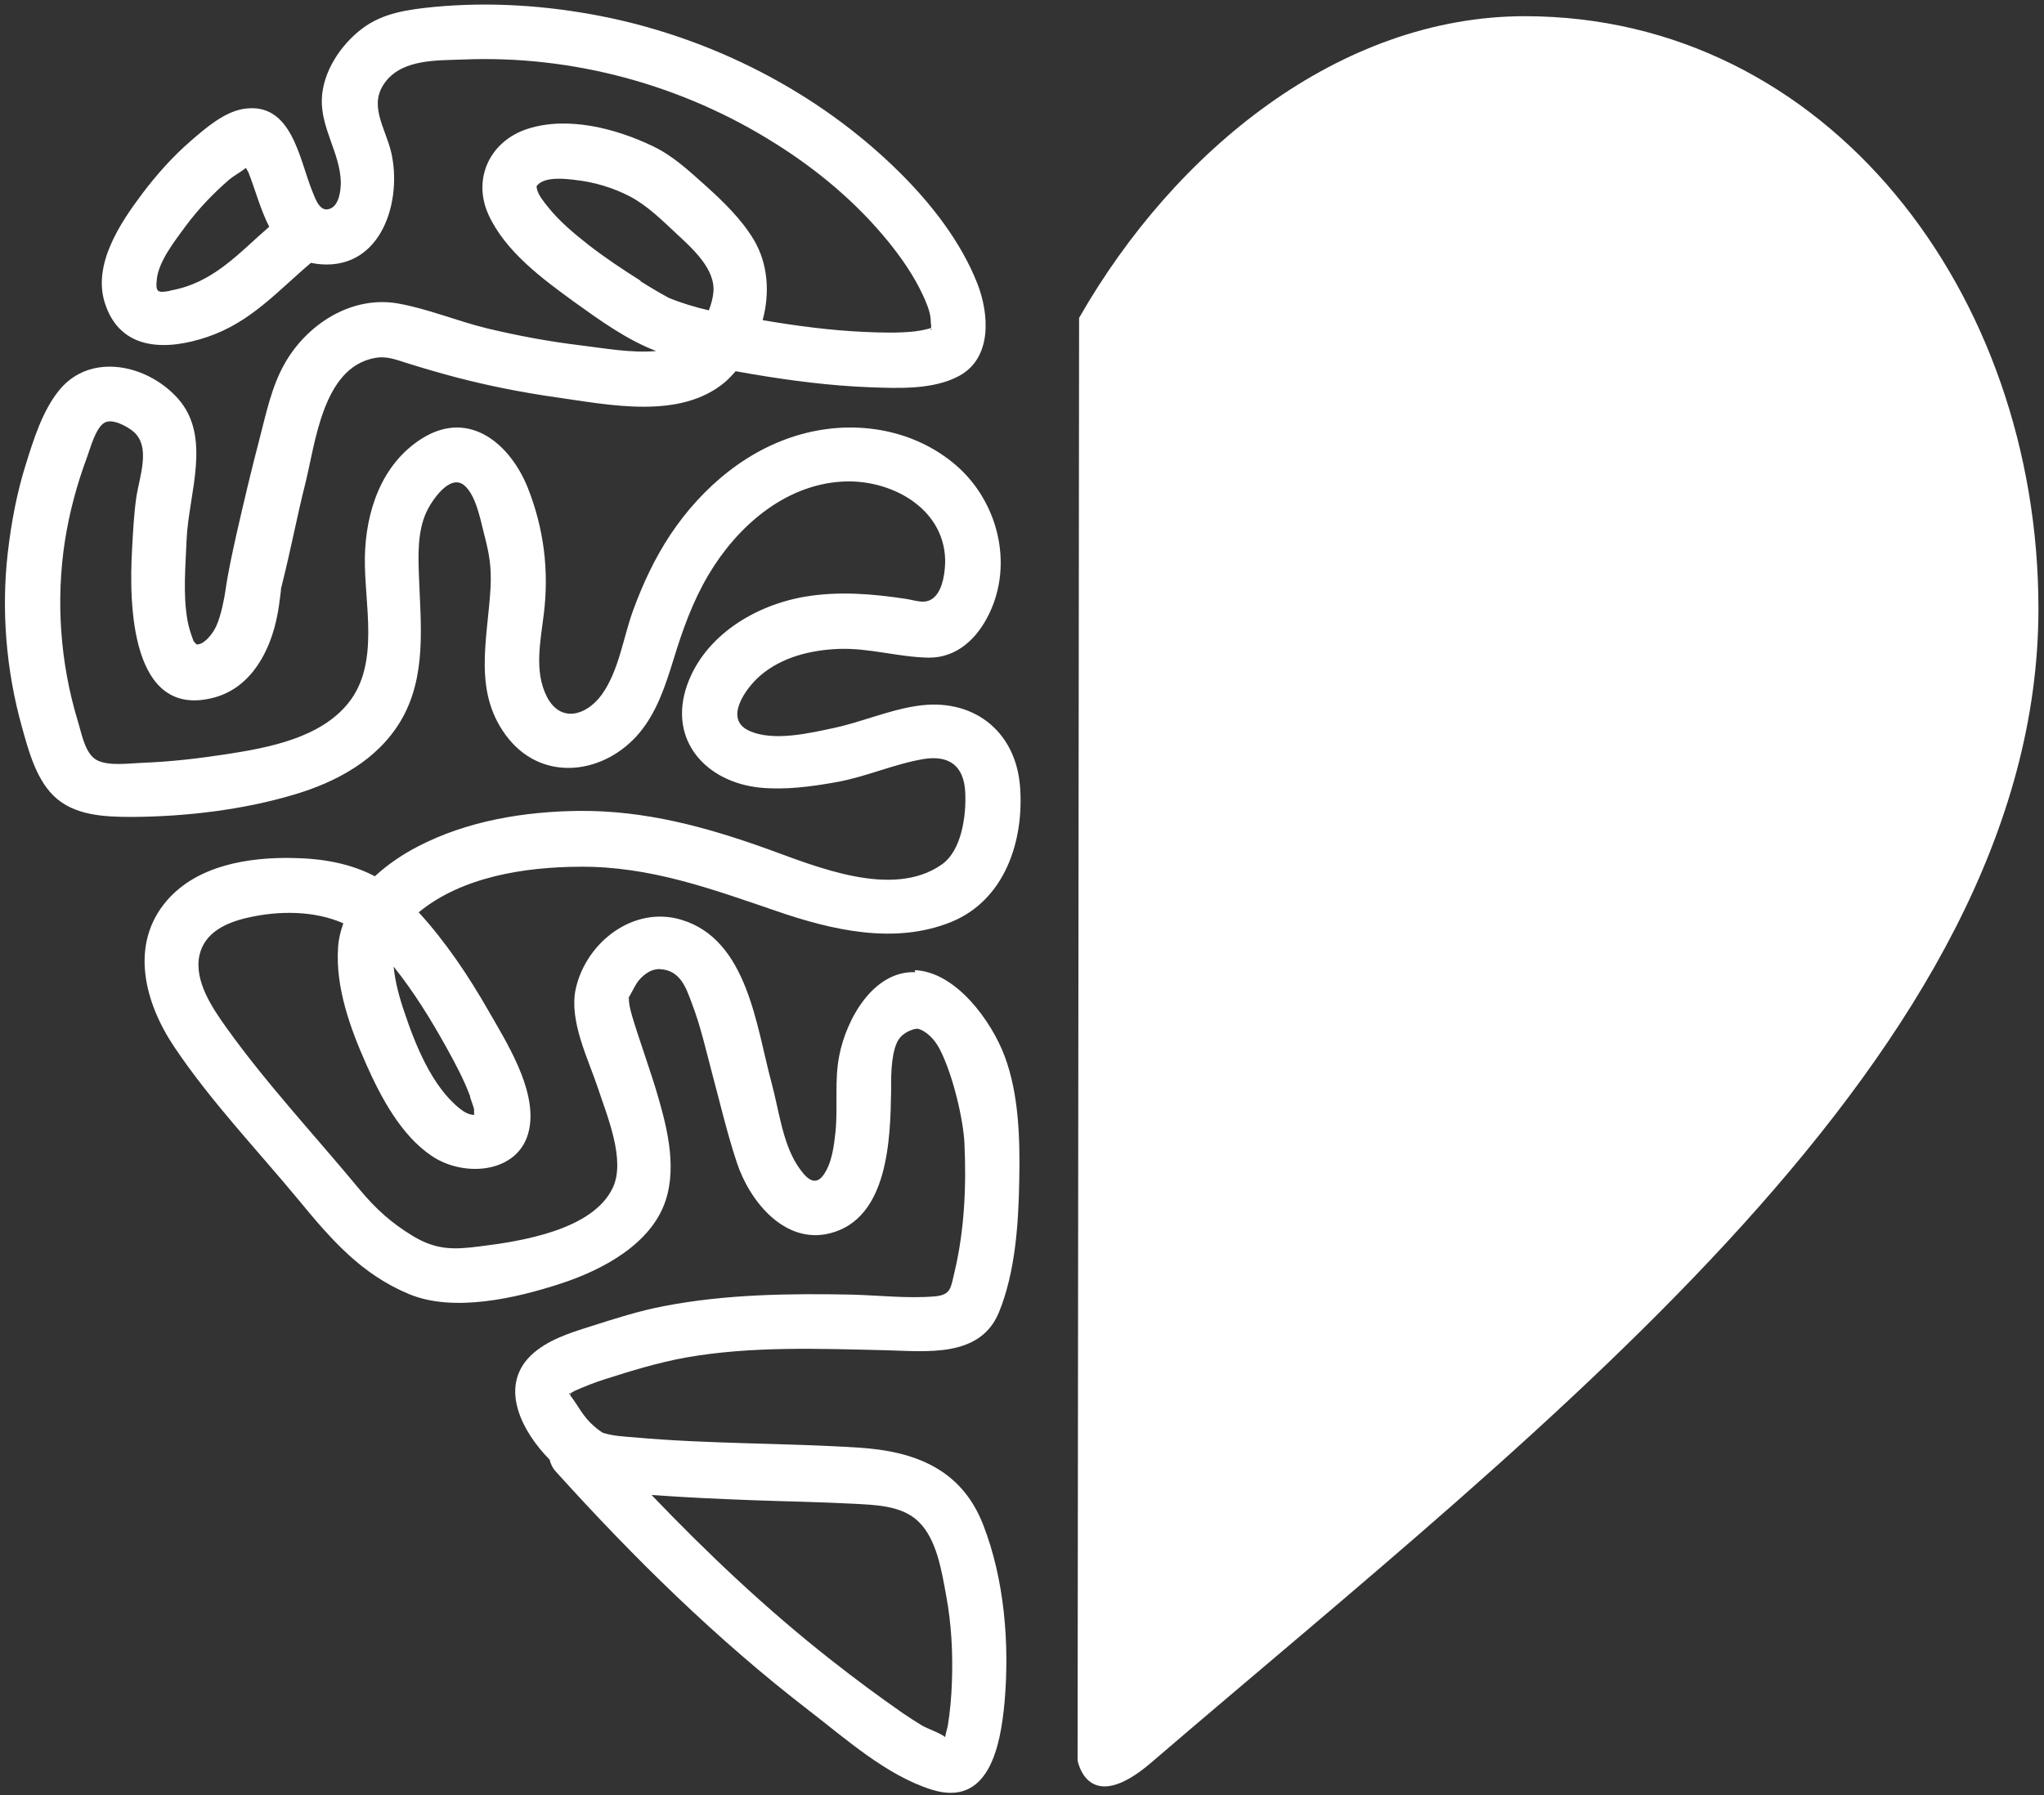
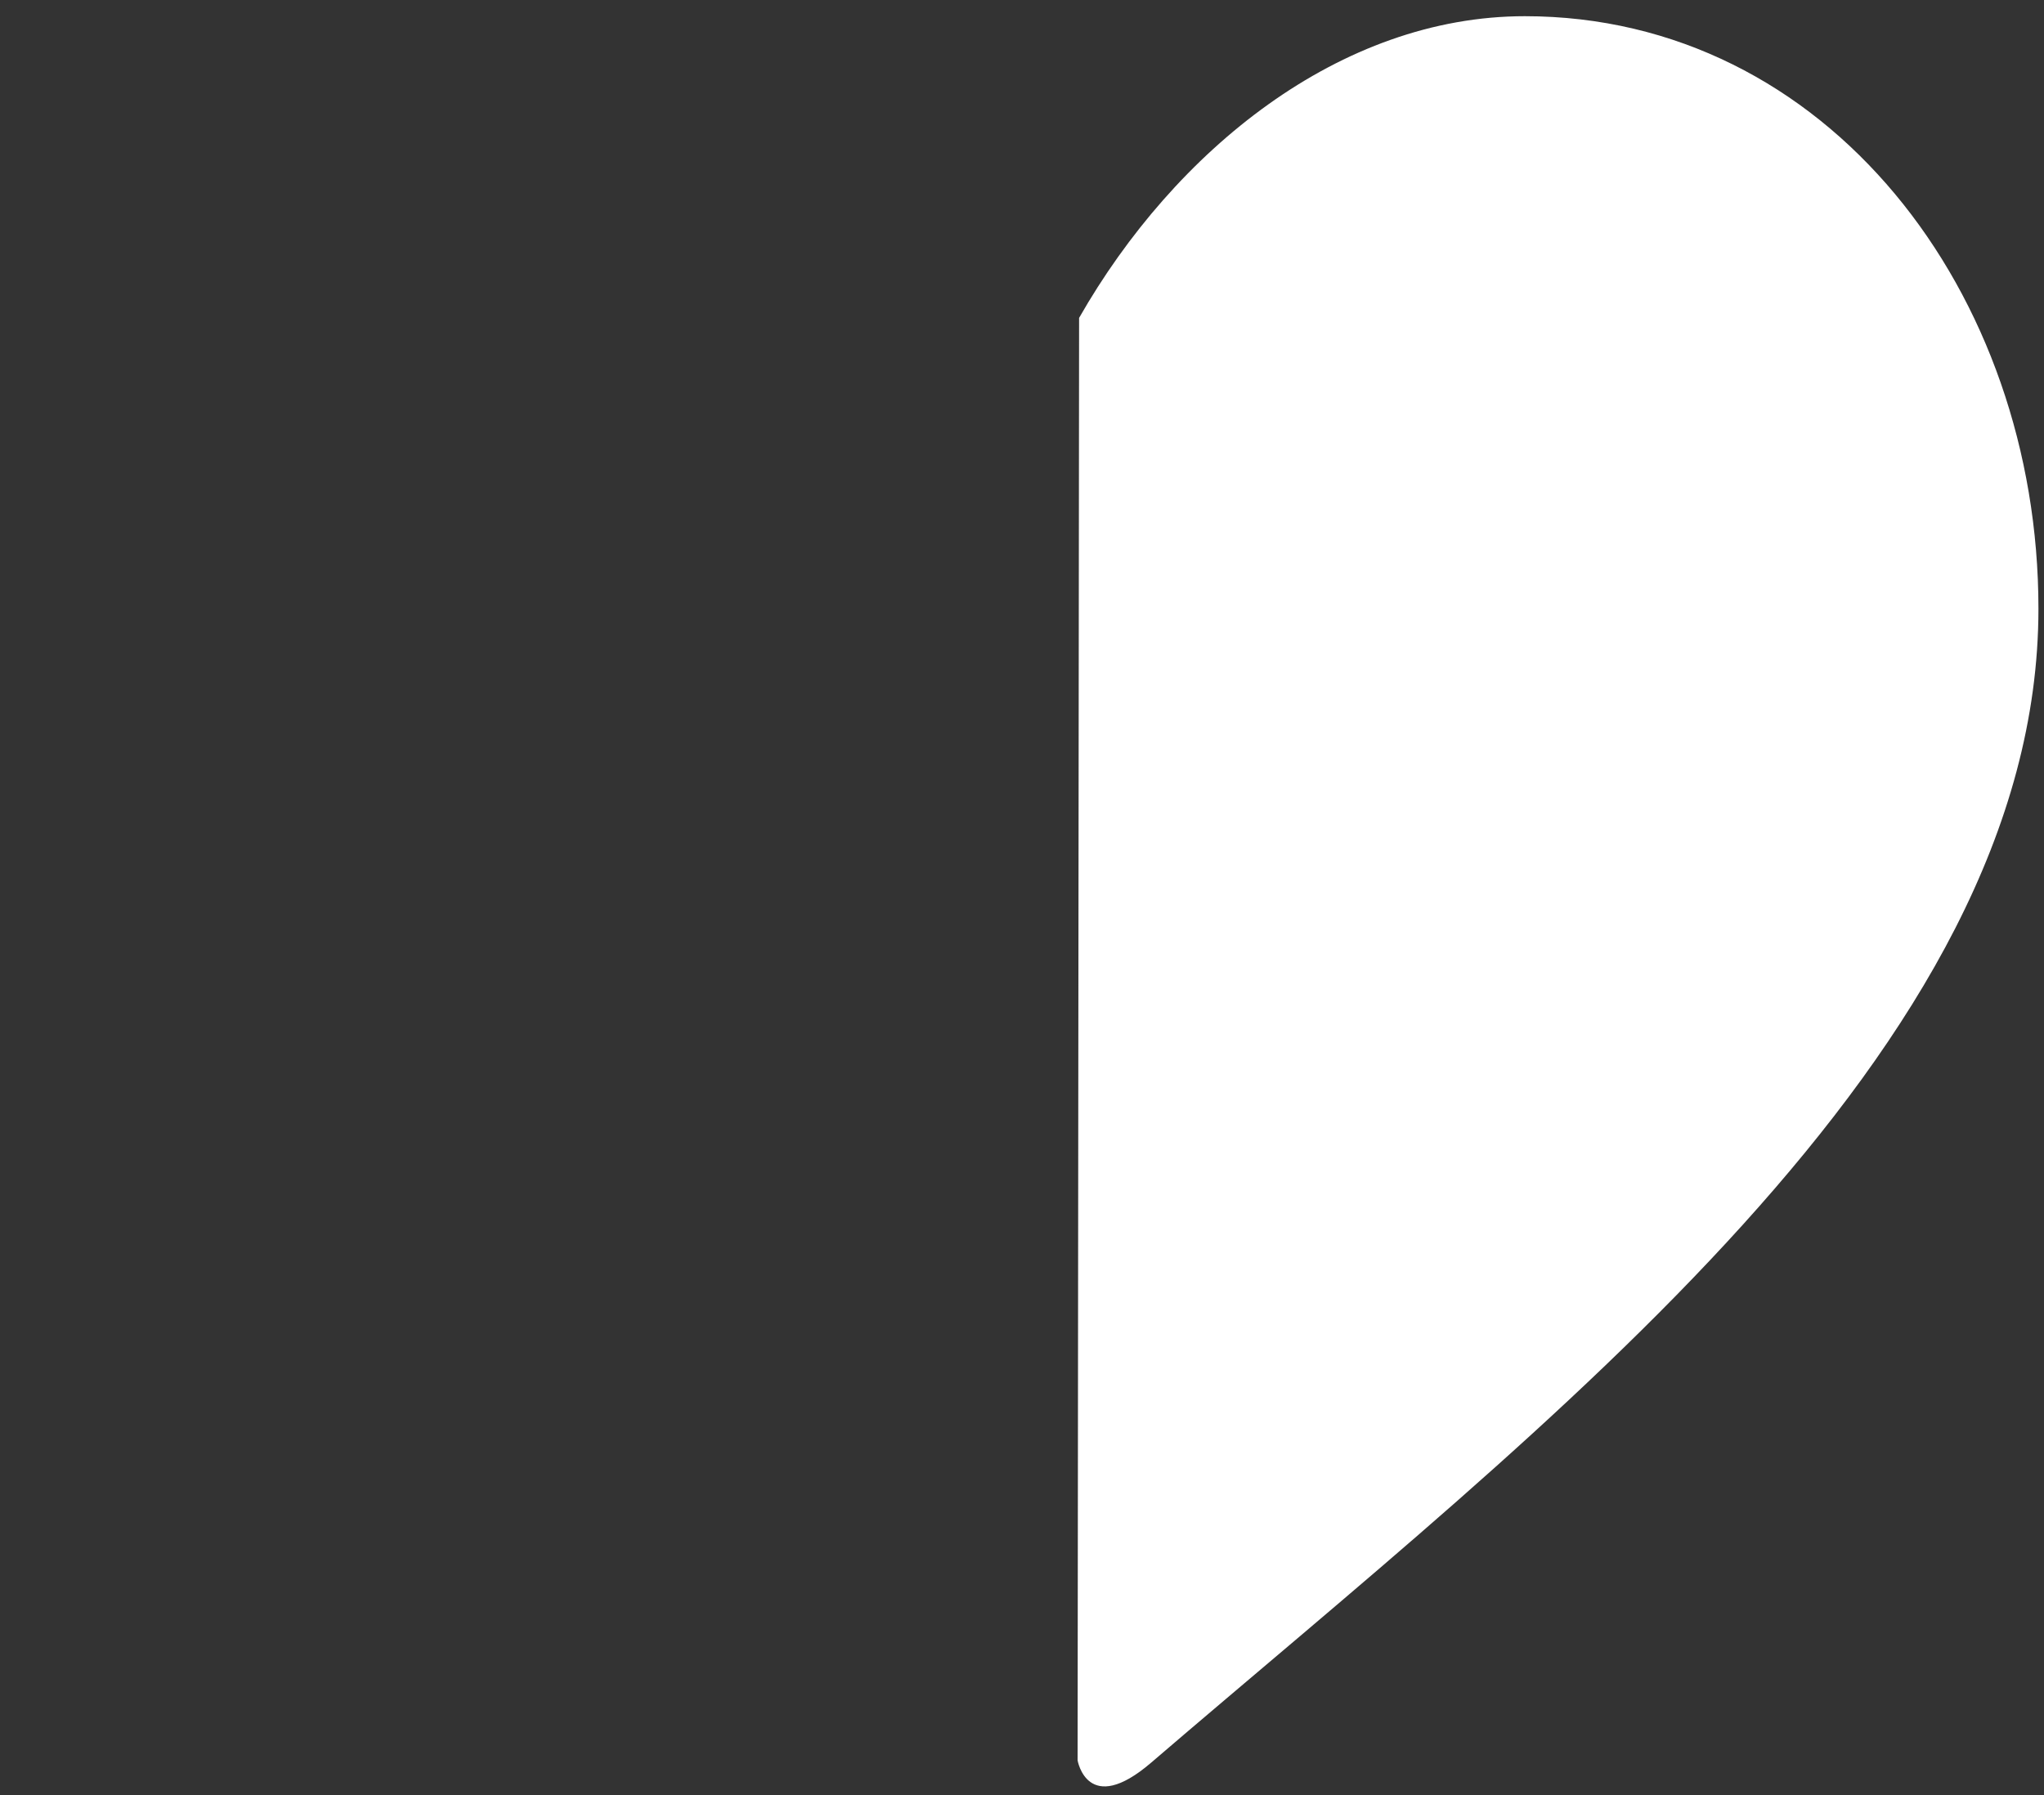
<svg xmlns="http://www.w3.org/2000/svg" width="107" height="94" viewBox="0 0 107 94" fill="none">
  <rect x="0" y="0" width="107" height="94" fill="#333333" stroke="none" />
  <path d="M79.829 0.848C70.145 0.848 61.495 7.875 56.489 16.646L56.41 92.175C56.41 92.175 56.921 95.164 60.263 92.293C80.944 74.541 106.709 55.059 106.709 31.867C106.709 15.335 95.648 0.848 79.817 0.848H79.829Z" fill="white" />
-   <path d="M47.919 50.903C45.704 50.824 44.302 53.381 43.935 55.269C43.672 56.58 43.869 57.93 43.738 59.254C43.659 59.988 43.555 60.893 43.109 61.522C42.598 62.243 42.074 61.522 41.72 60.985C40.96 59.792 40.763 58.074 40.396 56.724C39.584 53.722 39.138 49.212 35.678 48.163C33.175 47.403 30.672 49.33 30.135 51.794C29.781 53.473 30.803 55.465 31.314 57.012C31.773 58.415 32.769 60.749 32.074 62.204C31.013 64.42 27.251 64.997 25.142 65.259C23.752 65.442 22.835 65.456 21.616 64.721C20.489 64.04 19.677 63.305 18.825 62.283C16.505 59.477 13.949 56.75 11.826 53.774C11.106 52.765 10.162 51.362 10.437 50.038C10.699 48.805 11.879 48.294 12.993 48.045C14.618 47.678 16.453 47.678 17.973 48.346C17.829 48.753 17.724 49.159 17.698 49.605C17.553 51.703 18.34 53.853 19.178 55.741C19.939 57.458 21 59.451 22.599 60.526C24.355 61.719 27.396 61.431 27.736 58.94C28.012 56.934 26.517 54.574 25.561 52.909C24.526 51.1 23.333 49.317 21.918 47.77C24.198 45.895 27.5 45.397 30.357 45.383C34.027 45.357 37.225 46.537 40.645 47.704C43.541 48.7 46.818 49.474 49.78 48.281C52.597 47.14 53.62 44.033 53.397 41.175C53.161 38.212 50.867 36.508 47.971 36.967C46.503 37.19 45.14 37.793 43.699 38.107C42.414 38.383 40.449 38.855 39.191 38.251C37.88 37.635 39.046 36.023 39.793 35.38C40.934 34.397 42.467 34.03 43.935 33.977C45.52 33.925 47.041 34.41 48.613 34.436C50.107 34.449 51.169 33.414 51.785 32.129C53.056 29.494 52.23 26.269 50.068 24.381C47.919 22.519 44.957 21.995 42.231 22.663C39.23 23.397 36.753 25.495 35.075 28.025C34.276 29.232 33.66 30.556 33.162 31.906C32.625 33.348 32.415 35.105 31.498 36.377C30.685 37.491 29.335 37.858 28.628 36.481C27.946 35.144 28.3 33.558 28.47 32.129C28.745 29.861 28.47 27.671 27.631 25.547C26.727 23.279 24.591 21.405 22.101 22.952C19.965 24.289 19.139 26.793 19.1 29.192C19.061 31.618 19.899 34.725 18.248 36.796C16.767 38.658 14.028 39.156 11.813 39.497C10.358 39.72 8.891 39.89 7.423 39.943C6.768 39.969 5.667 40.126 5.064 39.798C4.435 39.458 4.265 38.356 4.068 37.74C3.151 34.712 2.915 31.447 3.4 28.314C3.635 26.819 4.029 25.351 4.553 23.948C4.723 23.489 5.012 22.375 5.483 22.126C5.89 21.903 6.637 22.322 6.951 22.571C7.934 23.358 7.292 24.971 7.135 26.046C7.004 26.963 6.964 27.868 6.912 28.786C6.755 31.552 6.807 37.714 11.223 36.521C13.163 35.996 14.159 34.069 14.513 32.234C14.592 31.867 14.631 31.486 14.683 31.106C14.71 30.923 14.71 30.844 14.71 30.818C14.723 30.752 14.749 30.674 14.788 30.503C15.221 28.786 15.548 27.042 15.981 25.325C16.518 23.174 16.898 19.241 19.624 18.743C20.266 18.625 20.764 18.848 21.367 19.032C22.206 19.294 23.058 19.543 23.91 19.766C25.613 20.212 27.356 20.552 29.099 20.802C31.891 21.195 35.6 21.995 37.959 20.002C38.155 19.831 38.339 19.635 38.509 19.438C38.81 19.491 39.112 19.543 39.413 19.595C41.431 19.936 43.476 20.198 45.52 20.277C47.014 20.33 48.862 20.421 50.225 19.674C51.942 18.73 51.785 16.449 51.169 14.863C50.304 12.647 48.718 10.628 47.041 8.976C42.834 4.82 37.264 1.988 31.485 0.848C28.614 0.284 25.653 0.087 22.73 0.362C21.406 0.494 20.057 0.664 18.969 1.49C17.842 2.329 16.885 3.771 16.846 5.213C16.806 6.734 17.802 8.032 17.842 9.527C17.842 9.946 17.763 10.72 17.304 10.916C16.754 11.165 16.518 10.431 16.348 10.012C15.666 8.347 15.286 5.318 12.77 5.698C11.735 5.856 10.765 6.708 10.005 7.363C9.048 8.189 8.196 9.146 7.436 10.156C6.283 11.69 4.854 13.84 5.483 15.846C6.283 18.402 8.733 18.363 10.857 17.642C13.137 16.868 14.513 15.256 16.282 13.761C16.453 13.801 16.623 13.827 16.82 13.84C20.004 14.063 21.066 10.484 20.476 7.966C20.161 6.655 19.244 5.462 20.201 4.256C21.118 3.089 22.9 3.168 24.25 3.116C30.004 2.88 35.757 4.453 40.619 7.534C42.808 8.91 44.826 10.602 46.464 12.607C47.172 13.473 47.827 14.417 48.299 15.426C48.482 15.82 48.679 16.265 48.718 16.698C48.718 16.816 48.731 16.934 48.744 17.052C48.744 17.104 48.744 17.144 48.744 17.17C48.718 17.17 48.679 17.196 48.626 17.209C48.338 17.288 48.089 17.327 47.879 17.354C47.014 17.445 46.123 17.419 45.258 17.38C43.476 17.301 41.694 17.065 39.924 16.764C40.304 15.348 40.213 13.814 39.453 12.542C38.797 11.454 37.854 10.549 36.91 9.697C36.058 8.937 35.233 8.163 34.197 7.665C32.271 6.734 29.728 6.065 27.618 6.747C25.666 7.377 24.722 9.33 25.561 11.218C26.439 13.158 28.378 14.587 30.056 15.806C31.393 16.764 32.795 17.786 34.342 18.376C34.342 18.376 34.368 18.376 34.381 18.376C33.057 18.507 31.55 18.219 30.331 18.075C28.706 17.878 27.094 17.576 25.508 17.196C23.936 16.816 22.389 16.16 20.804 15.885C18.392 15.479 16.073 16.973 14.906 19.032C14.225 20.225 13.936 21.628 13.596 22.939C13.163 24.59 12.77 26.255 12.39 27.921C12.167 28.93 11.944 29.926 11.8 30.936C11.748 31.29 11.577 32.234 11.315 32.797C11.119 33.217 10.66 33.781 10.28 33.742C10.28 33.715 10.162 33.637 10.123 33.545C9.992 33.191 9.874 32.837 9.808 32.457C9.572 31.067 9.716 29.638 9.769 28.235C9.874 25.862 11.092 22.899 9.336 20.893C7.764 19.097 4.736 18.402 3.085 20.448C2.22 21.523 1.761 23.004 1.355 24.302C0.883 25.797 0.595 27.344 0.412 28.904C0.058 31.945 0.32 35.105 1.145 38.055C1.486 39.274 1.866 40.729 2.784 41.647C3.858 42.722 5.496 42.775 6.925 42.775C9.703 42.761 12.717 42.407 15.391 41.608C17.606 40.952 19.755 39.798 20.974 37.753C22.35 35.433 22.022 32.719 21.931 30.149C21.891 29.048 21.852 27.829 22.324 26.806C22.599 26.216 23.543 24.8 24.29 25.403C24.892 25.888 25.142 27.16 25.312 27.842C25.626 29.035 25.731 29.677 25.679 30.779C25.521 33.545 24.709 36.324 26.636 38.697C28.51 40.992 31.694 40.506 33.477 38.369C34.394 37.268 34.84 35.879 35.259 34.528C35.731 32.981 36.255 31.513 37.081 30.11C38.561 27.606 41.025 25.416 44.039 25.22C46.543 25.049 49.426 26.544 49.478 29.336C49.478 29.913 49.373 30.818 48.928 31.25C48.482 31.683 47.997 31.447 47.408 31.355C45.665 31.093 43.922 30.949 42.178 31.237C39.557 31.67 36.884 33.27 35.967 35.879C34.957 38.763 36.963 40.952 39.78 41.241C41.104 41.372 42.48 41.188 43.791 40.952C45.337 40.677 46.792 40.008 48.338 39.746C49.701 39.523 50.448 40.113 50.527 41.45C50.592 42.67 50.356 44.544 49.282 45.279C46.713 47.062 42.742 45.383 40.173 44.453C36.963 43.299 33.778 42.434 30.344 42.46C27.448 42.486 24.434 42.984 21.852 44.335C21.066 44.741 20.293 45.266 19.624 45.882C18.34 45.213 16.911 44.951 15.299 44.925C13.006 44.885 10.358 45.305 8.76 47.127C6.741 49.435 7.58 52.529 9.127 54.823C11.014 57.642 13.438 60.185 15.601 62.794C17.304 64.865 18.89 66.714 21.419 67.763C23.752 68.733 27.029 67.973 29.348 67.212C31.485 66.517 34.079 65.167 34.84 62.873C35.468 60.985 34.866 58.809 34.315 56.973C34.027 56.042 33.699 55.111 33.398 54.181C33.201 53.564 32.887 52.673 32.926 52.267C32.926 52.175 32.677 52.66 33.005 52.07C33.149 51.821 33.267 51.545 33.45 51.322C33.739 50.995 34.106 50.719 34.564 50.746C35.613 50.811 35.914 51.716 36.215 52.529C36.674 53.722 36.95 54.967 37.277 56.2C37.697 57.76 38.063 59.346 38.575 60.88C39.23 62.873 41.065 65.18 43.45 64.577C46.503 63.804 46.608 59.635 46.648 57.144C46.648 56.54 46.621 55.334 46.949 54.6C47.185 54.076 47.748 53.892 47.984 53.866C48.194 53.853 48.81 54.167 49.216 54.98C49.911 56.357 50.435 58.677 50.487 59.87C50.592 62.099 50.487 64.407 49.976 66.57C49.767 67.422 49.806 67.802 48.928 67.881C47.526 67.999 46.045 67.829 44.629 67.789C41.327 67.724 37.998 67.763 34.748 68.392C33.437 68.641 32.179 69.048 30.908 69.454C29.82 69.795 28.614 70.175 27.776 70.988C26.085 72.653 27.369 75.013 28.772 76.429C28.824 76.652 28.929 76.875 29.112 77.071C33.201 81.594 37.513 85.842 42.349 89.566C44.275 91.047 46.398 92.961 48.77 93.708C51.772 94.652 52.374 91.414 52.584 89.159C52.859 86.104 52.584 82.683 51.457 79.811C50.317 76.914 47.879 75.983 44.944 75.8C41.038 75.55 37.107 75.616 33.201 75.262C32.559 75.21 32.153 75.197 31.563 75.026C31.393 74.921 31.235 74.803 31.078 74.659C30.528 74.187 30.279 73.623 29.859 73.073C29.833 73.046 29.82 73.02 29.807 73.007C29.899 72.928 30.03 72.85 30.122 72.81C30.633 72.588 31.117 72.391 31.655 72.221C33.057 71.775 34.459 71.342 35.914 71.08C39.348 70.477 42.886 70.621 46.359 70.7C48.482 70.752 51.313 71.119 52.296 68.707C53.161 66.583 53.318 64.04 53.357 61.772C53.397 59.648 53.344 57.301 52.584 55.282C51.89 53.446 50.029 50.877 47.879 50.798L47.919 50.903ZM8.904 15.23C8.275 15.335 8.131 15.335 8.209 14.627C8.301 13.683 9.166 12.594 9.703 11.86C10.372 10.956 11.158 10.13 12.01 9.395C12.246 9.199 12.613 9.002 12.875 8.792C12.927 8.884 12.98 8.976 13.006 9.028C13.36 9.92 13.635 10.982 14.094 11.873C12.482 13.263 11.171 14.823 8.904 15.216V15.23ZM48.731 17.249C48.731 17.249 48.731 17.209 48.758 17.196C48.758 17.38 48.757 17.301 48.731 17.249ZM33.542 14.705C32.625 14.128 31.72 13.525 30.869 12.87C30.082 12.254 29.27 11.585 28.654 10.798C28.457 10.549 28.221 10.261 28.13 9.972C28.064 9.749 28.09 9.736 28.13 9.697C28.536 9.238 29.584 9.356 30.108 9.422C31.091 9.527 32.1 9.828 32.978 10.287C33.896 10.772 34.643 11.519 35.403 12.227C36.202 12.975 37.474 14.076 37.343 15.321C37.316 15.623 37.225 15.938 37.107 16.252C36.386 16.082 35.678 15.872 35.01 15.597C35.01 15.597 34.604 15.374 34.538 15.335C34.197 15.138 33.857 14.928 33.516 14.718L33.542 14.705ZM24.604 57.432C24.657 57.589 24.709 57.733 24.761 57.891C24.774 57.943 24.801 58.009 24.814 58.061C24.814 58.205 24.814 58.297 24.827 58.376C24.526 58.376 24.263 58.205 24.054 58.035C22.612 56.881 21.734 54.692 21.171 53.001C20.908 52.24 20.686 51.427 20.607 50.614C21.669 51.939 22.573 53.407 23.385 54.875C23.844 55.701 24.29 56.54 24.617 57.419L24.604 57.432ZM44.642 78.736C45.796 78.802 47.198 78.815 48.076 79.667C49.046 80.598 49.295 82.276 49.531 83.548C49.806 85.029 49.885 86.537 49.832 88.045C49.806 88.831 49.74 89.618 49.609 90.405C49.609 90.405 49.505 90.772 49.478 90.955C49.177 90.719 48.548 90.523 48.246 90.339C47.919 90.142 47.604 89.933 47.29 89.723C46.005 88.831 44.734 87.887 43.502 86.917C40.147 84.282 37.054 81.358 34.106 78.278C35.875 78.409 37.631 78.487 39.4 78.553C41.143 78.618 42.886 78.644 44.629 78.736H44.642ZM31.563 75.105C31.406 75.026 31.458 75.065 31.563 75.105V75.105ZM29.846 73.073C29.702 72.837 29.912 72.942 29.846 73.073V73.073Z" fill="white" />
</svg>